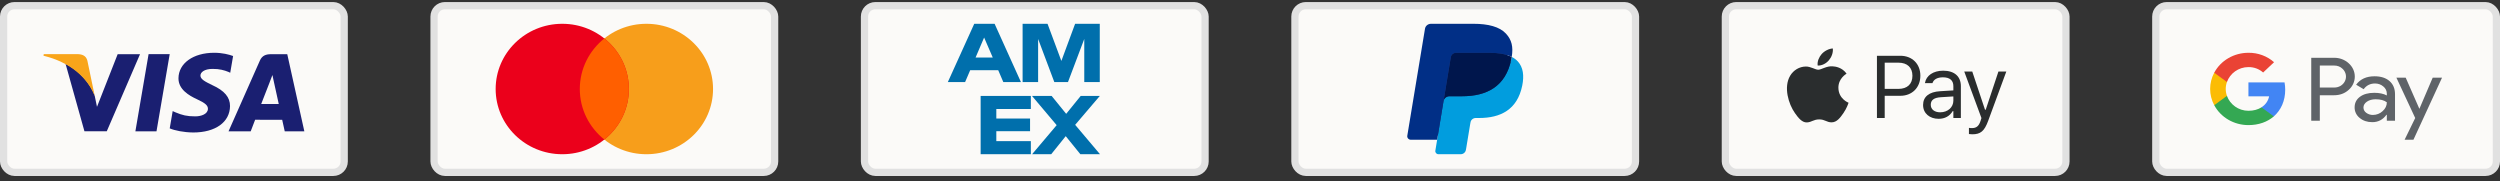
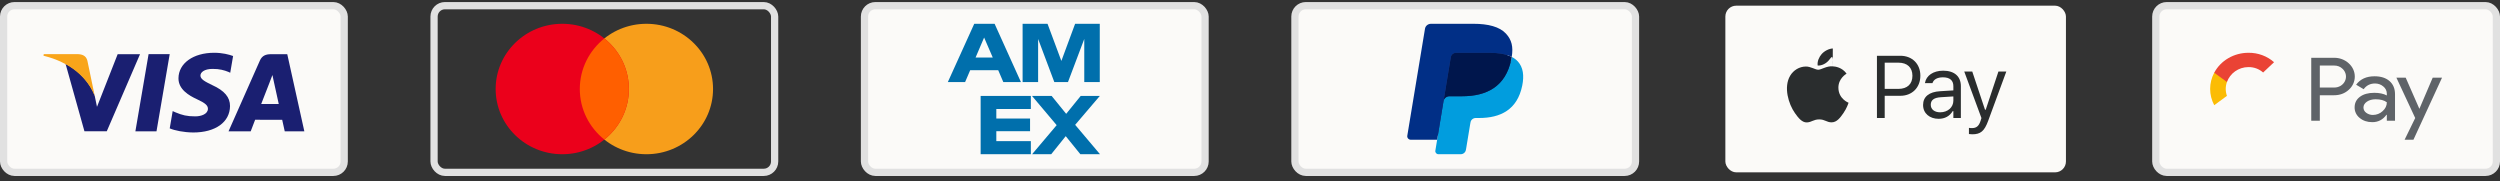
<svg xmlns="http://www.w3.org/2000/svg" width="345" height="25" viewBox="0 0 345 25" fill="none">
  <rect x="0" y="0" width="345" height="25" fill="#333333" stroke="none" />
  <rect x="0.5" y="0.783" width="47" height="23" rx="1.5" fill="#FBFAF8" />
  <rect x="0.5" y="0.783" width="47" height="23" rx="1.5" stroke="#E1E1E1" />
  <path d="M29.555 7.283C30.685 7.283 31.59 7.516 32.167 7.731L31.772 10.04L31.51 9.918C30.973 9.702 30.282 9.494 29.328 9.509C28.188 9.509 27.66 9.984 27.66 10.426C27.654 10.925 28.278 11.255 29.297 11.748C30.978 12.508 31.754 13.43 31.743 14.643C31.721 16.854 29.732 18.283 26.668 18.283C25.361 18.27 24.103 18.012 23.421 17.715L23.83 15.329L24.206 15.499C25.163 15.897 25.783 16.058 26.95 16.058C27.787 16.058 28.685 15.731 28.693 15.017C28.698 14.55 28.317 14.217 27.183 13.695C26.077 13.185 24.614 12.332 24.629 10.8C24.646 8.729 26.675 7.283 29.555 7.283ZM42 18.128H39.295C39.295 18.128 39.029 16.904 38.942 16.531C38.517 16.531 35.543 16.527 35.208 16.527C35.095 16.815 34.599 18.117 34.595 18.128H31.534L35.862 8.363C36.17 7.669 36.691 7.48 37.389 7.479H39.642L42 18.128ZM21.596 18.125H18.683L20.505 7.469H23.419L21.596 18.125ZM19.325 7.477L14.737 18.112L11.653 18.116L9.044 8.796C10.894 9.719 12.55 11.564 13.08 13.267L13.385 14.743L16.238 7.477H19.325ZM37.594 10.352C37.447 10.751 37.191 11.397 37.208 11.368C37.208 11.368 36.289 13.733 36.047 14.348H38.467C38.351 13.817 37.798 11.3 37.791 11.271L37.594 10.352Z" fill="#1A1F71" />
  <path fill-rule="evenodd" clip-rule="evenodd" d="M10.737 7.47H6.037L6 7.691C9.657 8.574 12.076 10.705 13.08 13.267L12.058 8.369C11.882 7.694 11.37 7.493 10.737 7.47Z" fill="#F9A51A" />
-   <rect x="59.9" y="0.783" width="47" height="23" rx="1.5" fill="#FBFAF8" />
  <rect x="59.9" y="0.783" width="47" height="23" rx="1.5" stroke="#E1E1E1" />
  <path fill-rule="evenodd" clip-rule="evenodd" d="M89.207 21.283C94.284 21.283 98.4 17.254 98.4 12.283C98.4 7.313 94.284 3.283 89.207 3.283C84.129 3.283 80.013 7.313 80.013 12.283C80.013 17.254 84.129 21.283 89.207 21.283Z" fill="#F79E1B" />
  <path fill-rule="evenodd" clip-rule="evenodd" d="M77.594 21.283C82.671 21.283 86.787 17.254 86.787 12.283C86.787 7.313 82.671 3.283 77.594 3.283C72.516 3.283 68.4 7.313 68.4 12.283C68.4 17.254 72.516 21.283 77.594 21.283Z" fill="#EB001B" />
  <path d="M83.4 5.306C85.466 6.956 86.786 9.469 86.786 12.283C86.786 15.097 85.466 17.608 83.4 19.259C81.333 17.608 80.013 15.097 80.013 12.283C80.013 9.469 81.333 6.956 83.4 5.306Z" fill="#FF5F00" />
  <rect x="119.3" y="0.783" width="47" height="23" rx="1.5" fill="#FBFAF8" />
  <rect x="119.3" y="0.783" width="47" height="23" rx="1.5" stroke="#E1E1E1" />
  <path d="M142.257 15.043H137.492V16.354H142.148V18.11H137.492V19.479H142.257V21.283H135.328V13.238H142.257V15.043ZM147.132 15.709L149.138 13.238H151.777L148.372 17.227L151.801 21.283H149.09L147.071 18.789L145.067 21.283H142.428L145.82 17.271L142.416 13.238H145.126L147.132 15.709ZM140.89 11.328H138.458L137.753 9.685H133.888L133.183 11.328H130.8L134.446 3.283H137.255L140.89 11.328ZM146.468 8.409L148.365 3.283H151.769V11.328H149.629V5.375L147.38 11.328H145.496L143.26 5.375V11.328H141.119V3.283H144.56L146.468 8.409ZM134.629 7.938H137L135.808 5.18L134.629 7.938Z" fill="#006FAC" />
  <rect x="178.7" y="0.783" width="47" height="23" rx="1.5" fill="#FBFAF8" />
  <rect x="178.7" y="0.783" width="47" height="23" rx="1.5" stroke="#E1E1E1" />
  <path fill-rule="evenodd" clip-rule="evenodd" d="M198.745 20.672L199.073 18.691L198.344 18.675H194.864L197.282 4.053C197.29 4.009 197.314 3.968 197.35 3.939C197.386 3.91 197.431 3.894 197.479 3.894H203.347C205.295 3.894 206.639 4.28 207.341 5.043C207.67 5.401 207.88 5.775 207.981 6.186C208.087 6.618 208.089 7.134 207.985 7.764L207.978 7.809V8.213L208.307 8.39C208.584 8.531 208.804 8.691 208.973 8.875C209.255 9.181 209.437 9.57 209.514 10.031C209.593 10.505 209.567 11.069 209.437 11.708C209.286 12.443 209.044 13.083 208.716 13.607C208.415 14.089 208.03 14.489 207.574 14.8C207.139 15.094 206.622 15.318 206.037 15.461C205.47 15.602 204.824 15.673 204.115 15.673H203.658C203.332 15.673 203.015 15.785 202.766 15.986C202.516 16.191 202.351 16.471 202.3 16.778L202.266 16.957L201.688 20.449L201.661 20.577C201.654 20.618 201.643 20.638 201.625 20.652C201.609 20.664 201.587 20.672 201.565 20.672H198.745Z" fill="#28356A" />
  <path fill-rule="evenodd" clip-rule="evenodd" d="M208.618 7.856C208.601 7.963 208.581 8.072 208.558 8.184C207.785 11.973 205.137 13.281 201.756 13.281H200.034C199.621 13.281 199.272 13.568 199.208 13.957L198.077 20.798C198.035 21.053 198.241 21.283 198.512 21.283H201.565C201.927 21.283 202.234 21.033 202.291 20.693L202.321 20.545L202.896 17.066L202.933 16.875C202.989 16.534 203.297 16.284 203.658 16.284H204.115C207.073 16.284 209.389 15.138 210.066 11.824C210.349 10.44 210.202 9.284 209.454 8.471C209.228 8.226 208.947 8.022 208.618 7.856Z" fill="#019DDE" />
  <path fill-rule="evenodd" clip-rule="evenodd" d="M207.809 7.549C207.691 7.516 207.569 7.486 207.444 7.459C207.318 7.433 207.189 7.41 207.056 7.39C206.592 7.318 206.083 7.284 205.539 7.284H200.939C200.826 7.284 200.718 7.309 200.622 7.353C200.41 7.45 200.253 7.641 200.214 7.876L199.236 13.785L199.208 13.957C199.272 13.568 199.621 13.282 200.034 13.282H201.756C205.137 13.282 207.785 11.972 208.558 8.185C208.581 8.073 208.601 7.964 208.618 7.857C208.423 7.758 208.211 7.673 207.982 7.601C207.926 7.583 207.868 7.566 207.809 7.549Z" fill="#00164C" />
  <path fill-rule="evenodd" clip-rule="evenodd" d="M200.214 7.876C200.253 7.641 200.41 7.45 200.622 7.353C200.719 7.309 200.826 7.284 200.939 7.284H205.539C206.083 7.284 206.592 7.318 207.056 7.39C207.189 7.41 207.318 7.434 207.444 7.46C207.569 7.487 207.691 7.516 207.809 7.549C207.868 7.566 207.926 7.583 207.983 7.601C208.211 7.673 208.423 7.758 208.619 7.856C208.849 6.457 208.617 5.503 207.823 4.64C206.948 3.69 205.368 3.283 203.347 3.283H197.479C197.066 3.283 196.714 3.569 196.65 3.959L194.206 18.731C194.158 19.023 194.394 19.287 194.704 19.287H198.326L200.214 7.876Z" fill="#012F86" />
  <rect x="238.1" y="0.783" width="47" height="23" rx="1.5" fill="#FBFAF8" />
-   <rect x="238.1" y="0.783" width="47" height="23" rx="1.5" stroke="#E1E1E1" />
-   <path d="M252.917 9.155C253.257 9.17 254.213 9.291 254.826 10.168C254.777 10.198 253.686 10.819 253.699 12.111C253.713 13.655 255.084 14.17 255.1 14.177C255.087 14.215 254.88 14.911 254.377 15.629C253.942 16.25 253.491 16.87 252.78 16.883C252.08 16.895 251.855 16.477 251.056 16.477C250.257 16.478 250.007 16.87 249.346 16.895C248.66 16.92 248.137 16.223 247.699 15.604C246.802 14.337 246.117 12.023 247.036 10.46C247.493 9.684 248.31 9.193 249.197 9.181C249.871 9.168 250.507 9.624 250.919 9.624C251.331 9.624 252.104 9.075 252.917 9.155ZM252.928 6.688C252.995 7.286 252.75 7.886 252.385 8.317C252.02 8.749 251.422 9.085 250.837 9.04C250.757 8.454 251.052 7.843 251.39 7.461C251.767 7.03 252.403 6.709 252.928 6.688Z" fill="#2A2D2E" />
+   <path d="M252.917 9.155C253.257 9.17 254.213 9.291 254.826 10.168C254.777 10.198 253.686 10.819 253.699 12.111C253.713 13.655 255.084 14.17 255.1 14.177C255.087 14.215 254.88 14.911 254.377 15.629C253.942 16.25 253.491 16.87 252.78 16.883C252.08 16.895 251.855 16.477 251.056 16.477C250.257 16.478 250.007 16.87 249.346 16.895C248.66 16.92 248.137 16.223 247.699 15.604C246.802 14.337 246.117 12.023 247.036 10.46C247.493 9.684 248.31 9.193 249.197 9.181C249.871 9.168 250.507 9.624 250.919 9.624C251.331 9.624 252.104 9.075 252.917 9.155ZC252.995 7.286 252.75 7.886 252.385 8.317C252.02 8.749 251.422 9.085 250.837 9.04C250.757 8.454 251.052 7.843 251.39 7.461C251.767 7.03 252.403 6.709 252.928 6.688Z" fill="#2A2D2E" />
  <path d="M259.018 16.283V7.696H262.255C263.868 7.696 265.01 8.809 265.01 10.439V10.451C265.01 12.082 263.868 13.219 262.255 13.219H260.089V16.283H259.018ZM261.981 8.648H260.089V12.266H261.981C263.207 12.266 263.915 11.594 263.915 10.463V10.451C263.915 9.321 263.207 8.648 261.981 8.648ZM267.529 16.396C266.309 16.396 265.386 15.658 265.386 14.492V14.48C265.386 13.338 266.231 12.677 267.725 12.588L269.564 12.475V11.891C269.564 11.1 269.082 10.671 268.124 10.671C267.356 10.671 266.85 10.957 266.684 11.457L266.678 11.475H265.642L265.648 11.439C265.815 10.433 266.791 9.755 268.159 9.755C269.724 9.755 270.599 10.558 270.599 11.891V16.283H269.564V15.337H269.469C269.064 16.021 268.391 16.396 267.529 16.396ZM266.446 14.468C266.446 15.117 266.999 15.498 267.743 15.498C268.796 15.498 269.564 14.807 269.564 13.891V13.308L267.85 13.415C266.874 13.474 266.446 13.819 266.446 14.456V14.468ZM272.171 18.533C272.035 18.533 271.856 18.521 271.713 18.497V17.646C271.838 17.67 271.999 17.676 272.142 17.676C272.731 17.676 273.088 17.408 273.32 16.67L273.439 16.289L271.065 9.868H272.171L273.933 15.147H274.028L275.784 9.868H276.873L274.367 16.676C273.838 18.116 273.308 18.533 272.171 18.533Z" fill="#2A2D2E" />
  <rect x="297.5" y="0.783" width="47" height="23" rx="1.5" fill="#FBFAF8" />
  <rect x="297.5" y="0.783" width="47" height="23" rx="1.5" stroke="#E1E1E1" />
  <g clip-path="url(#clip0_54_2654)">
-     <path d="M315.359 12.387C315.359 12.047 315.329 11.707 315.268 11.372H310.284V13.294H313.138C313.079 13.6 312.956 13.893 312.774 14.153C312.593 14.414 312.358 14.636 312.083 14.809V16.059H313.786C314.784 15.191 315.359 13.906 315.359 12.387Z" fill="#4285F4" />
-     <path d="M310.284 17.264C311.709 17.264 312.911 16.821 313.786 16.059L312.083 14.811C311.608 15.116 310.998 15.288 310.284 15.288C308.906 15.288 307.736 14.411 307.318 13.229H305.563V14.514C306.003 15.341 306.677 16.036 307.511 16.521C308.344 17.007 309.305 17.264 310.284 17.264Z" fill="#34A853" />
    <path d="M307.318 13.229C307.096 12.609 307.096 11.938 307.318 11.319V10.032H305.563C305.193 10.728 305 11.495 305 12.274C305 13.053 305.193 13.82 305.563 14.516L307.318 13.229Z" fill="#FBBC04" />
    <path d="M320.135 13.147V16.663H318.952V7.976H322.086C322.46 7.969 322.832 8.031 323.18 8.16C323.528 8.289 323.846 8.482 324.115 8.728C324.382 8.963 324.596 9.248 324.741 9.564C324.887 9.88 324.962 10.222 324.962 10.567C324.962 10.912 324.887 11.253 324.741 11.569C324.596 11.885 324.382 12.17 324.115 12.405C323.567 12.899 322.89 13.145 322.086 13.144H320.134L320.135 13.147ZM320.135 9.047V12.08H322.116C322.43 12.085 322.739 12.003 323.005 11.844C323.27 11.684 323.48 11.455 323.608 11.183C323.736 10.912 323.776 10.611 323.724 10.319C323.672 10.026 323.53 9.754 323.316 9.537C323.305 9.526 323.296 9.516 323.283 9.506C323.134 9.356 322.953 9.237 322.751 9.157C322.55 9.078 322.333 9.04 322.115 9.046L320.135 9.047ZM327.687 10.527C328.561 10.527 329.25 10.747 329.754 11.187C330.258 11.628 330.511 12.232 330.512 13V16.663H329.381V15.839H329.33C328.841 16.519 328.19 16.858 327.377 16.858C326.684 16.858 326.104 16.664 325.637 16.276C325.413 16.098 325.235 15.874 325.113 15.623C324.992 15.371 324.932 15.097 324.937 14.82C324.937 14.205 325.184 13.716 325.676 13.353C326.169 12.99 326.825 12.809 327.646 12.808C328.348 12.808 328.927 12.93 329.38 13.171V12.915C329.381 12.727 329.338 12.54 329.254 12.37C329.169 12.199 329.046 12.048 328.892 11.928C328.579 11.662 328.172 11.517 327.751 11.522C327.092 11.522 326.569 11.785 326.184 12.31L325.146 11.69C325.717 10.914 326.563 10.526 327.686 10.527H327.687ZM326.157 14.844C326.157 14.986 326.192 15.126 326.26 15.252C326.328 15.379 326.427 15.488 326.549 15.571C326.81 15.765 327.134 15.868 327.467 15.862C327.965 15.861 328.443 15.674 328.796 15.341C329.187 14.993 329.383 14.585 329.383 14.116C329.014 13.839 328.5 13.7 327.841 13.7C327.361 13.7 326.961 13.809 326.64 14.027C326.317 14.25 326.156 14.52 326.156 14.844H326.157ZM337 10.721L333.055 19.283H331.835L333.299 16.287L330.704 10.721H331.988L333.862 14.992H333.887L335.712 10.721H337Z" fill="#5F6368" />
    <path d="M310.284 9.259C311.037 9.248 311.765 9.516 312.311 10.007L313.82 8.584C312.863 7.735 311.596 7.269 310.284 7.284C309.305 7.284 308.345 7.541 307.511 8.026C306.677 8.512 306.003 9.206 305.563 10.033L307.318 11.319C307.736 10.137 308.906 9.259 310.284 9.259Z" fill="#EA4335" />
  </g>
  <defs>
    <clipPath id="clip0_54_2654">
      <rect width="32" height="12" fill="white" transform="translate(305 7.283)" />
    </clipPath>
  </defs>
</svg>